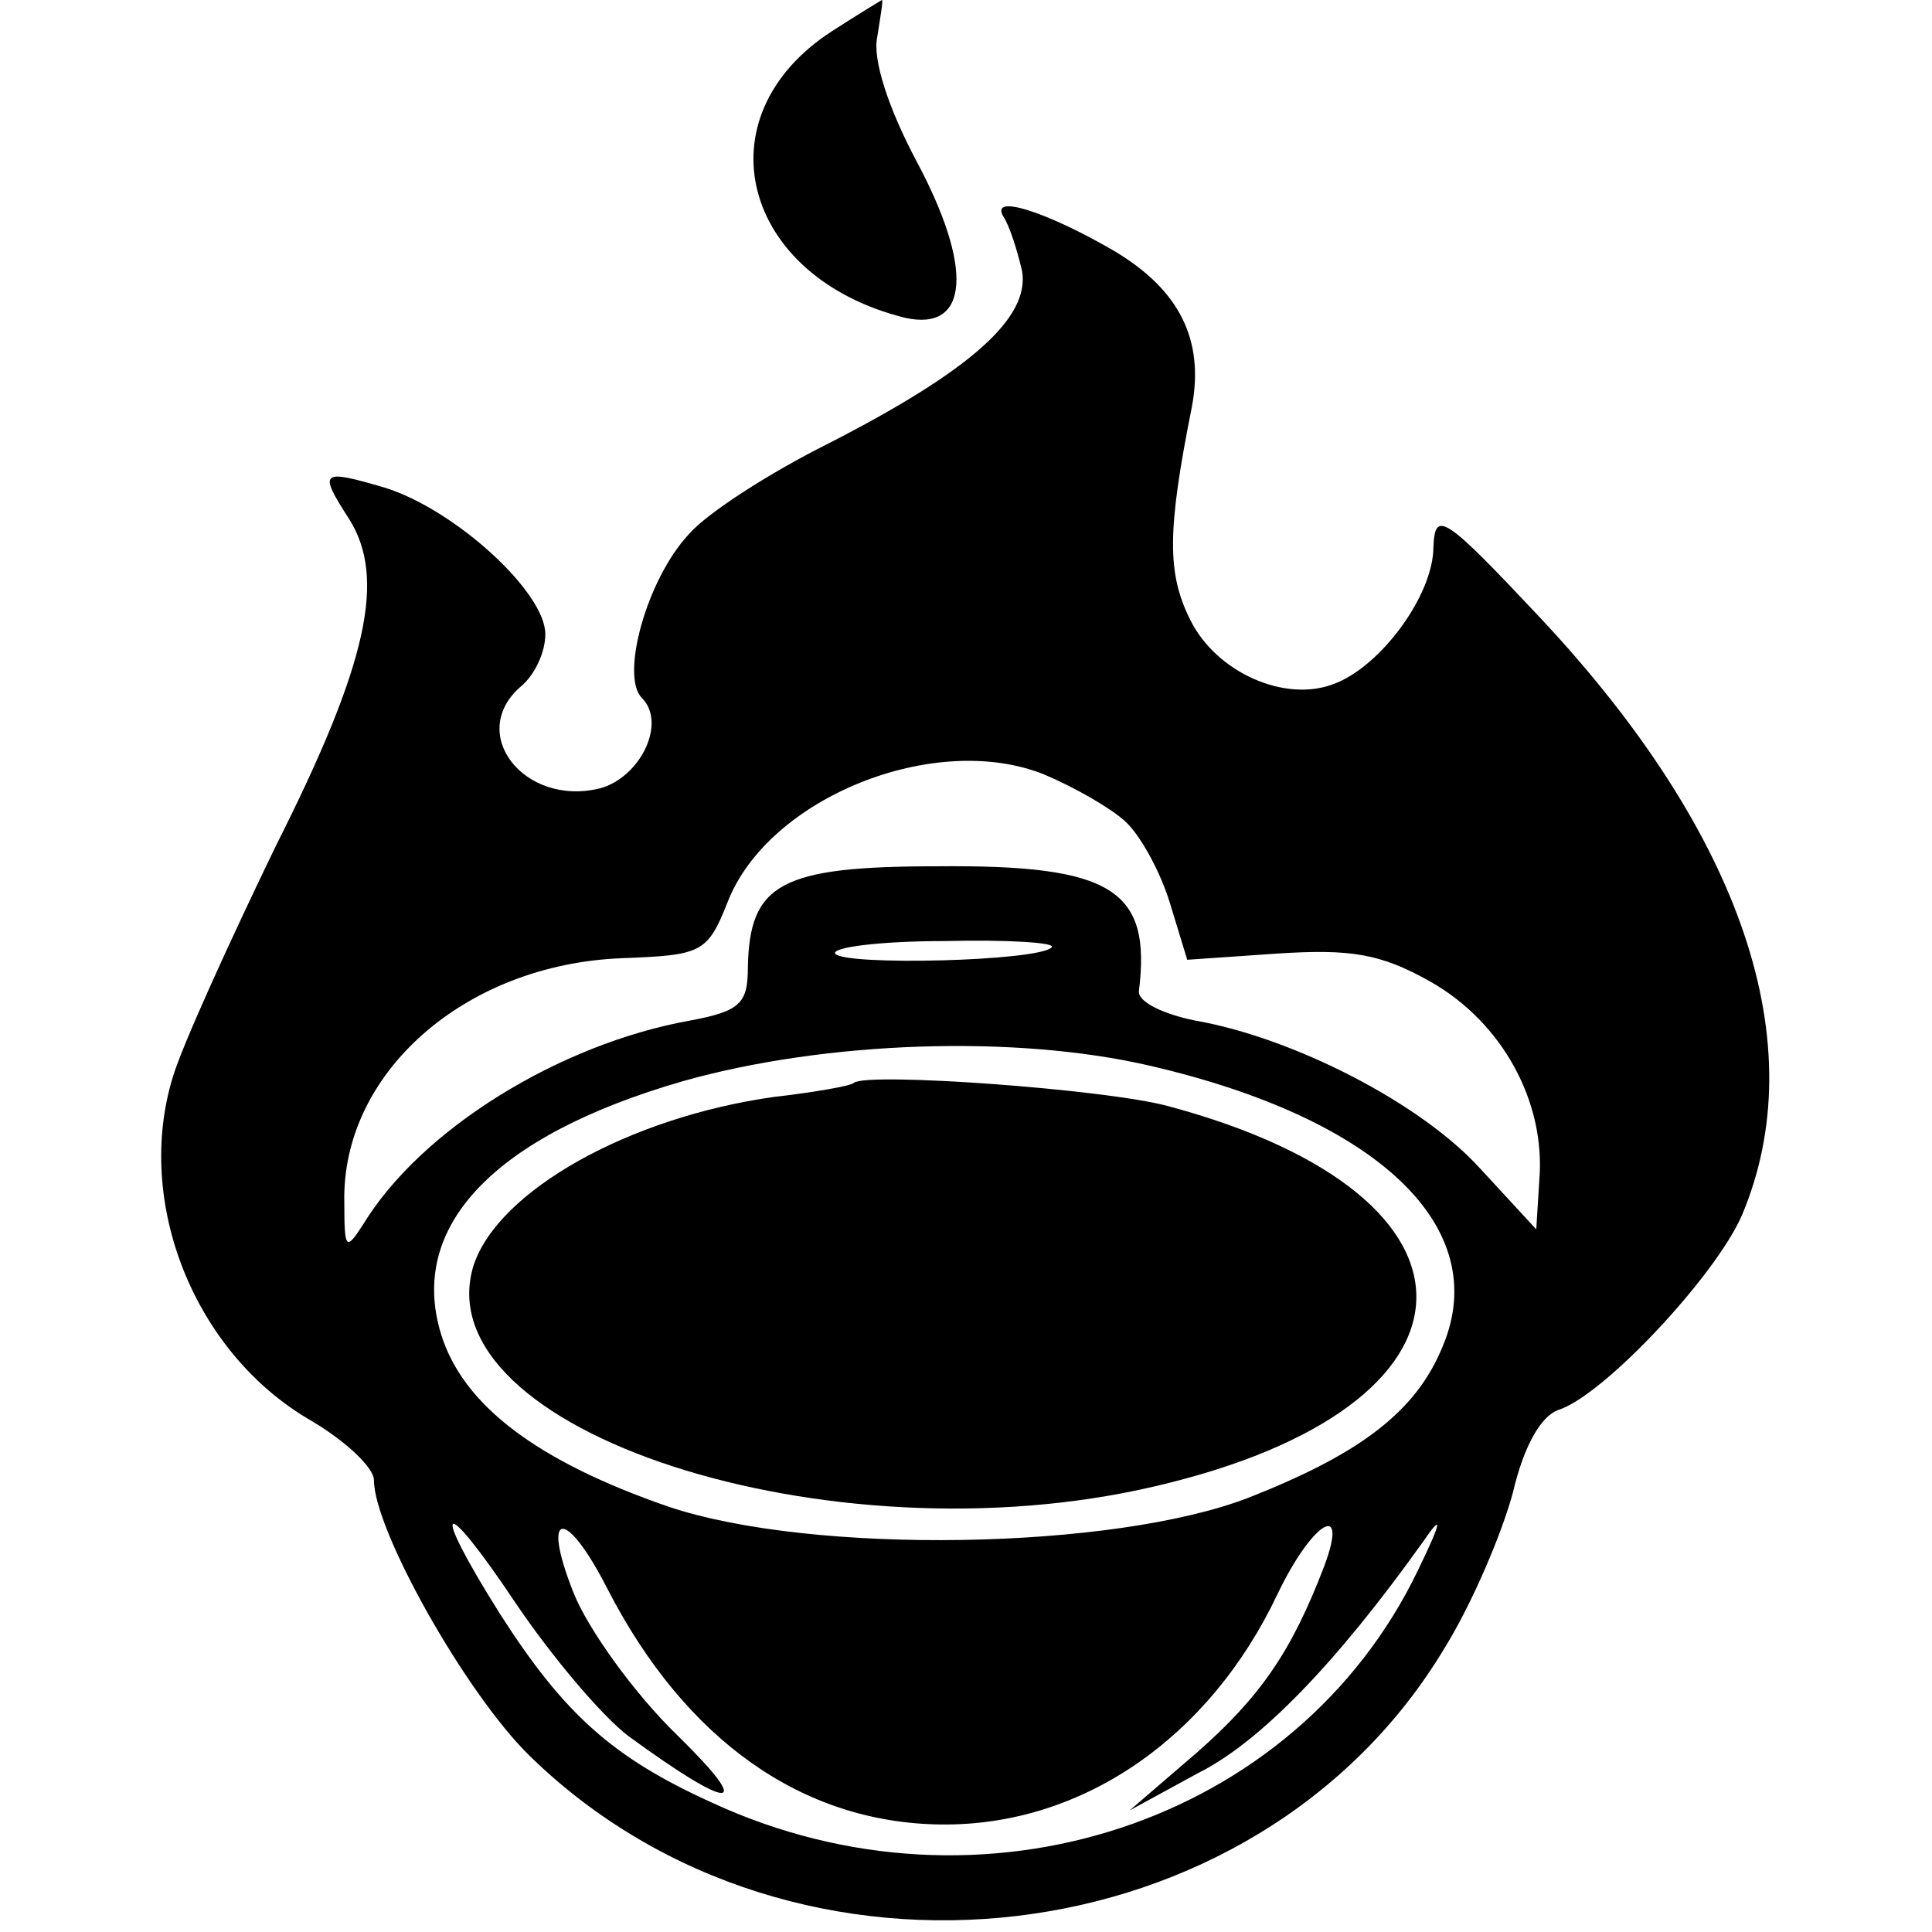
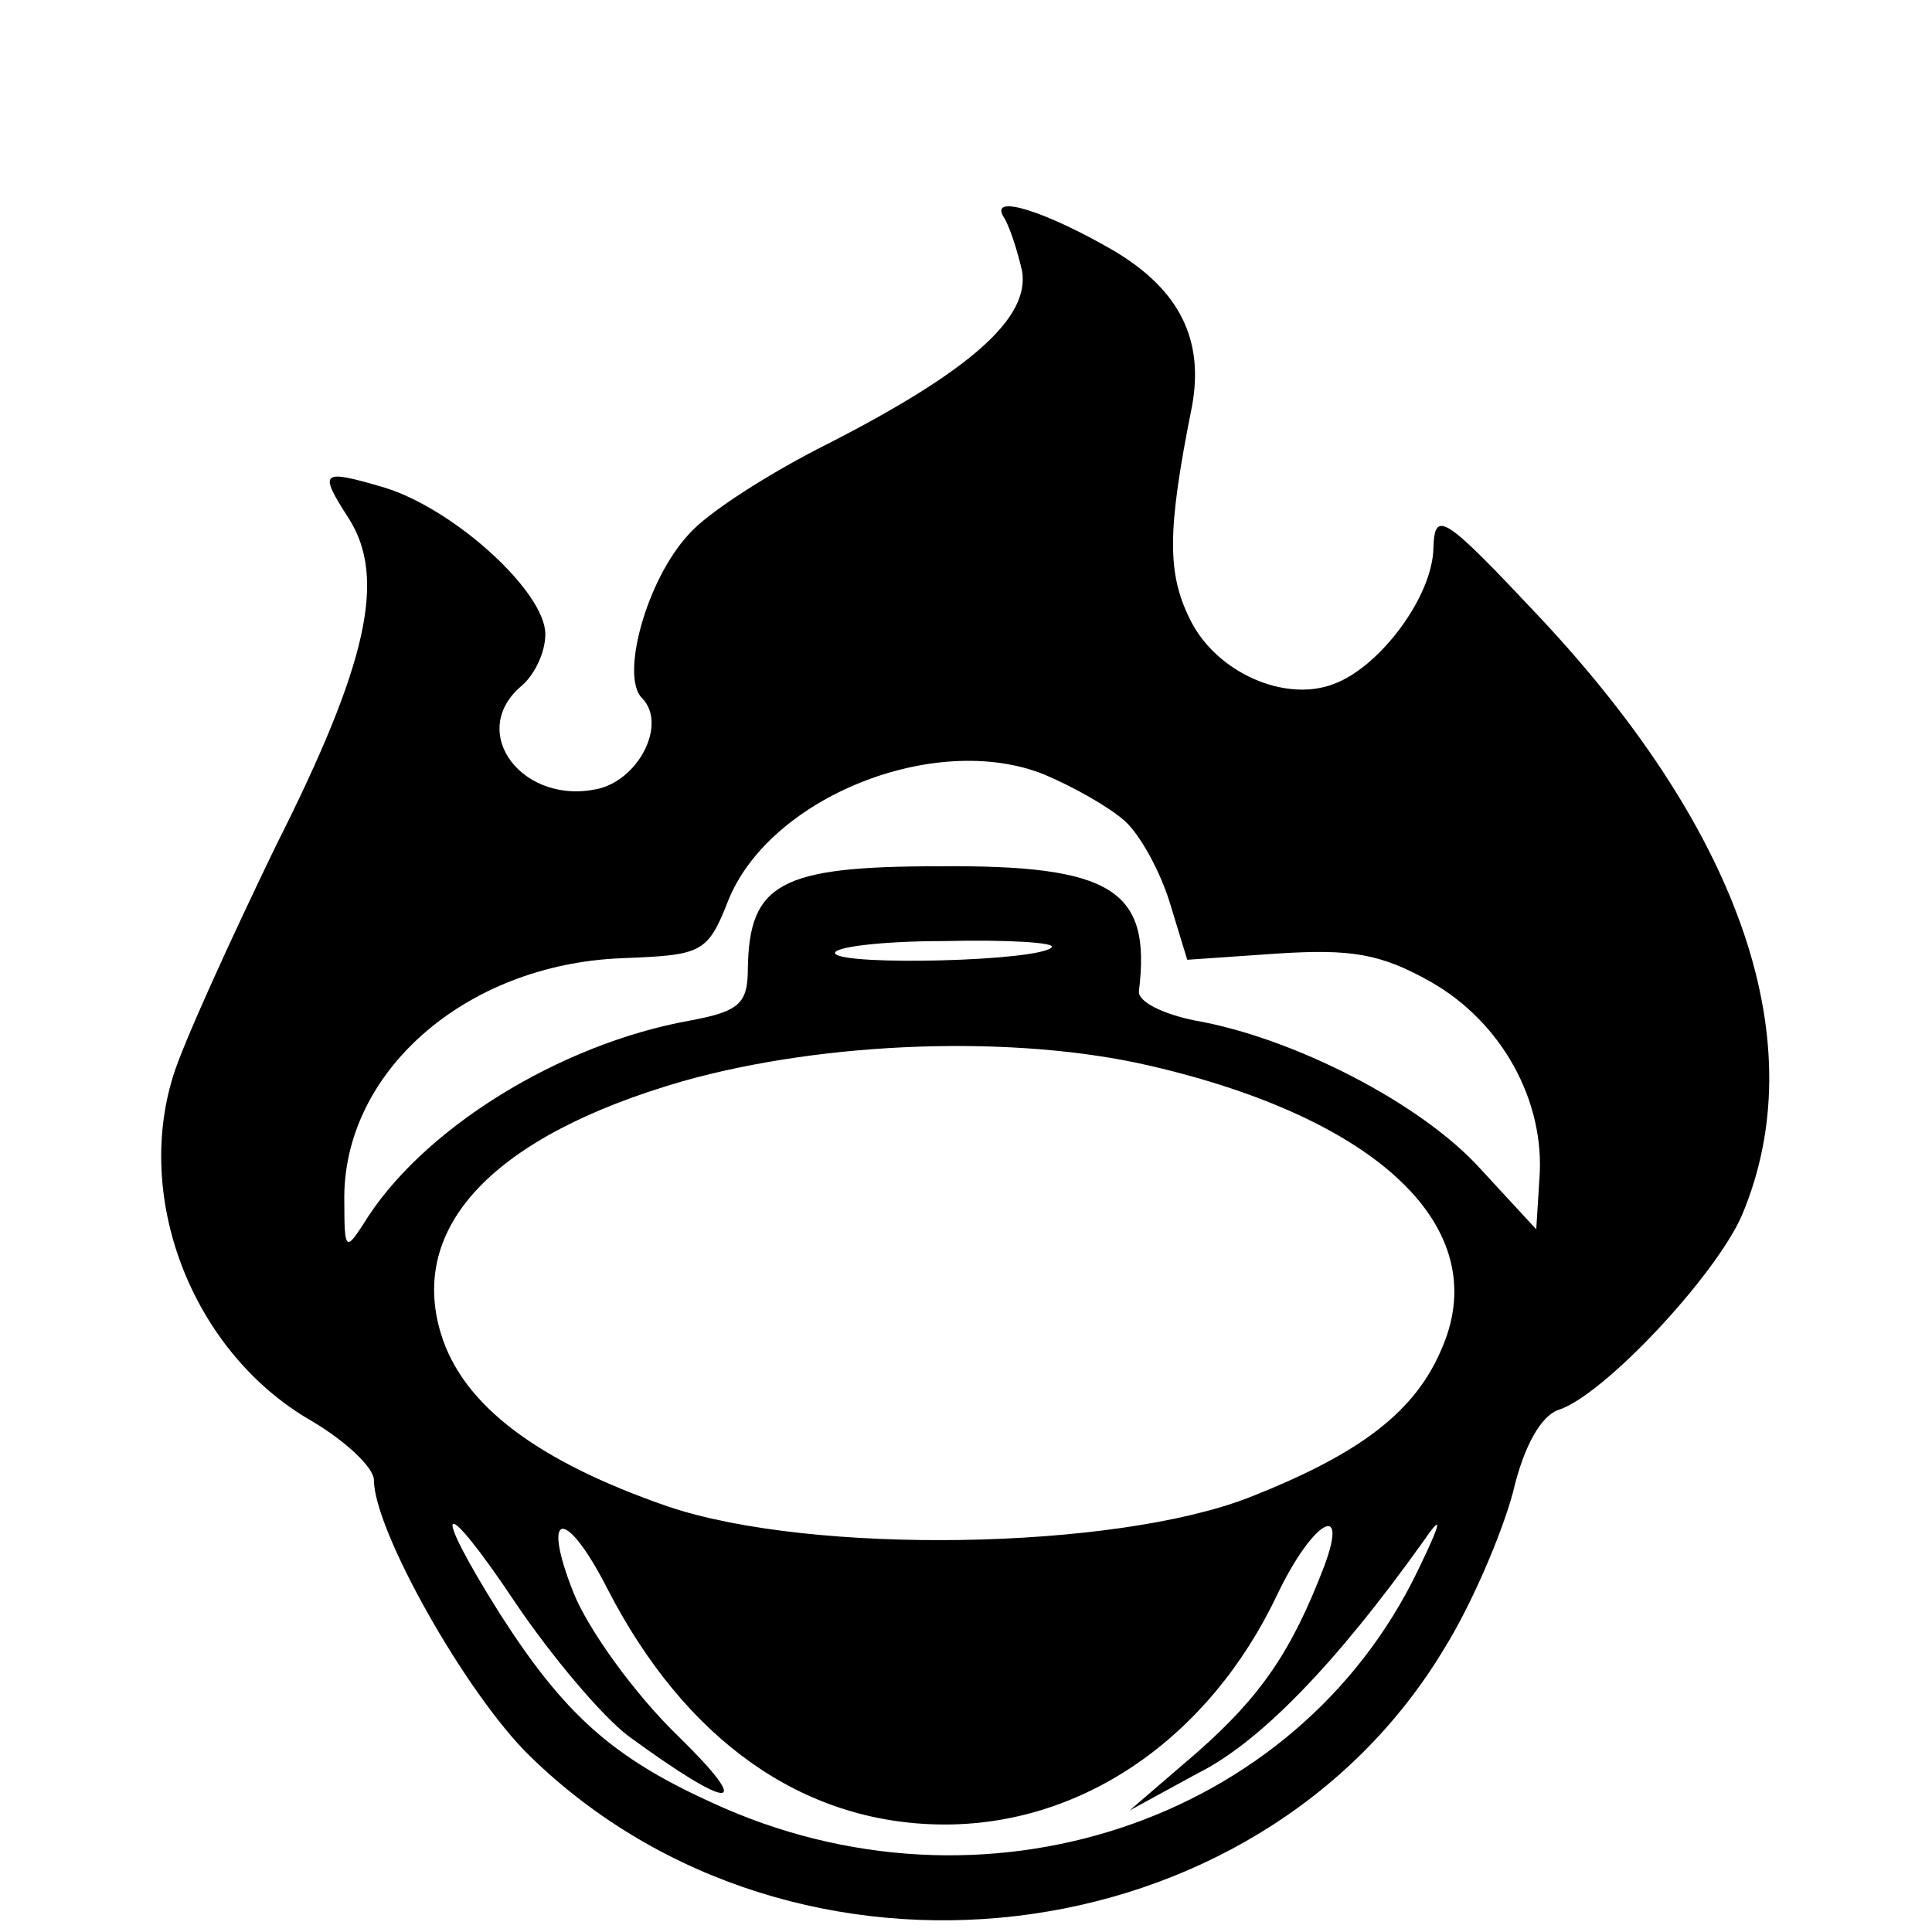
<svg xmlns="http://www.w3.org/2000/svg" version="1.0" width="124pt" height="124pt" viewBox="0 0 124 124" preserveAspectRatio="xMidYMid meet">
  <g transform="translate(0,124) scale(0.1,-0.1)" fill="#000000" stroke="none">
-     <path d="M534 1220 c-85 -55 -58 -158 47 -184 41 -9 44 32 7 101 -18 34 -28 65 -25 79 2 13 4 24 3 24 0 0 -15 -9 -32 -20z" />
    <path d="M644 1101 c4 -6 9 -22 12 -35 5 -30 -33 -64 -125 -111 -36 -18 -77 -44 -89 -58 -27 -29 -44 -91 -30 -105 16 -16 -1 -51 -27 -58 -49 -12 -86 36 -50 66 8 7 15 21 15 33 0 27 -58 80 -103 94 -41 12 -43 11 -23 -20 24 -38 12 -93 -47 -210 -30 -62 -60 -128 -66 -148 -25 -81 14 -178 89 -221 22 -13 40 -30 40 -38 0 -32 59 -137 100 -177 170 -166 467 -131 587 69 18 29 37 74 44 100 7 30 18 49 29 53 29 9 101 86 118 125 46 109 1 244 -129 383 -62 66 -68 70 -69 46 0 -31 -34 -77 -64 -88 -31 -12 -75 7 -92 41 -15 30 -15 57 1 137 8 43 -8 75 -50 100 -43 25 -80 37 -71 22z m78 -388 c10 -9 23 -33 29 -53 l11 -36 58 4 c47 3 66 0 98 -18 46 -26 74 -77 70 -127 l-2 -32 -36 39 c-38 42 -120 84 -183 95 -20 4 -37 12 -36 19 8 65 -17 81 -129 80 -101 0 -121 -11 -122 -65 0 -23 -5 -28 -37 -34 -84 -15 -173 -70 -210 -131 -11 -17 -12 -16 -12 14 -2 83 77 153 178 157 51 2 55 3 68 36 26 67 133 110 203 82 19 -8 42 -21 52 -30z m-47 -81 c-8 -9 -134 -12 -139 -4 -2 4 29 8 70 8 41 1 72 -1 69 -4z m63 -76 c147 -34 220 -104 188 -180 -17 -42 -53 -69 -124 -97 -87 -34 -281 -37 -373 -6 -84 29 -132 65 -146 111 -21 69 34 127 155 162 92 26 214 30 300 10z m-335 -430 c67 -49 82 -49 32 0 -28 27 -58 69 -67 92 -21 53 -5 55 22 2 50 -97 125 -150 214 -151 90 -1 172 55 216 148 22 46 46 61 30 18 -21 -55 -41 -84 -82 -120 l-43 -37 44 24 c40 20 89 71 144 148 13 19 13 15 -3 -18 -78 -162 -280 -229 -453 -149 -64 29 -95 57 -136 121 -46 73 -38 79 10 7 23 -34 55 -72 72 -85z" />
-     <path d="M548 545 c-2 -2 -25 -6 -51 -9 -93 -13 -177 -60 -193 -108 -33 -106 228 -191 437 -142 220 51 225 186 9 244 -40 11 -194 22 -202 15z" />
  </g>
</svg>